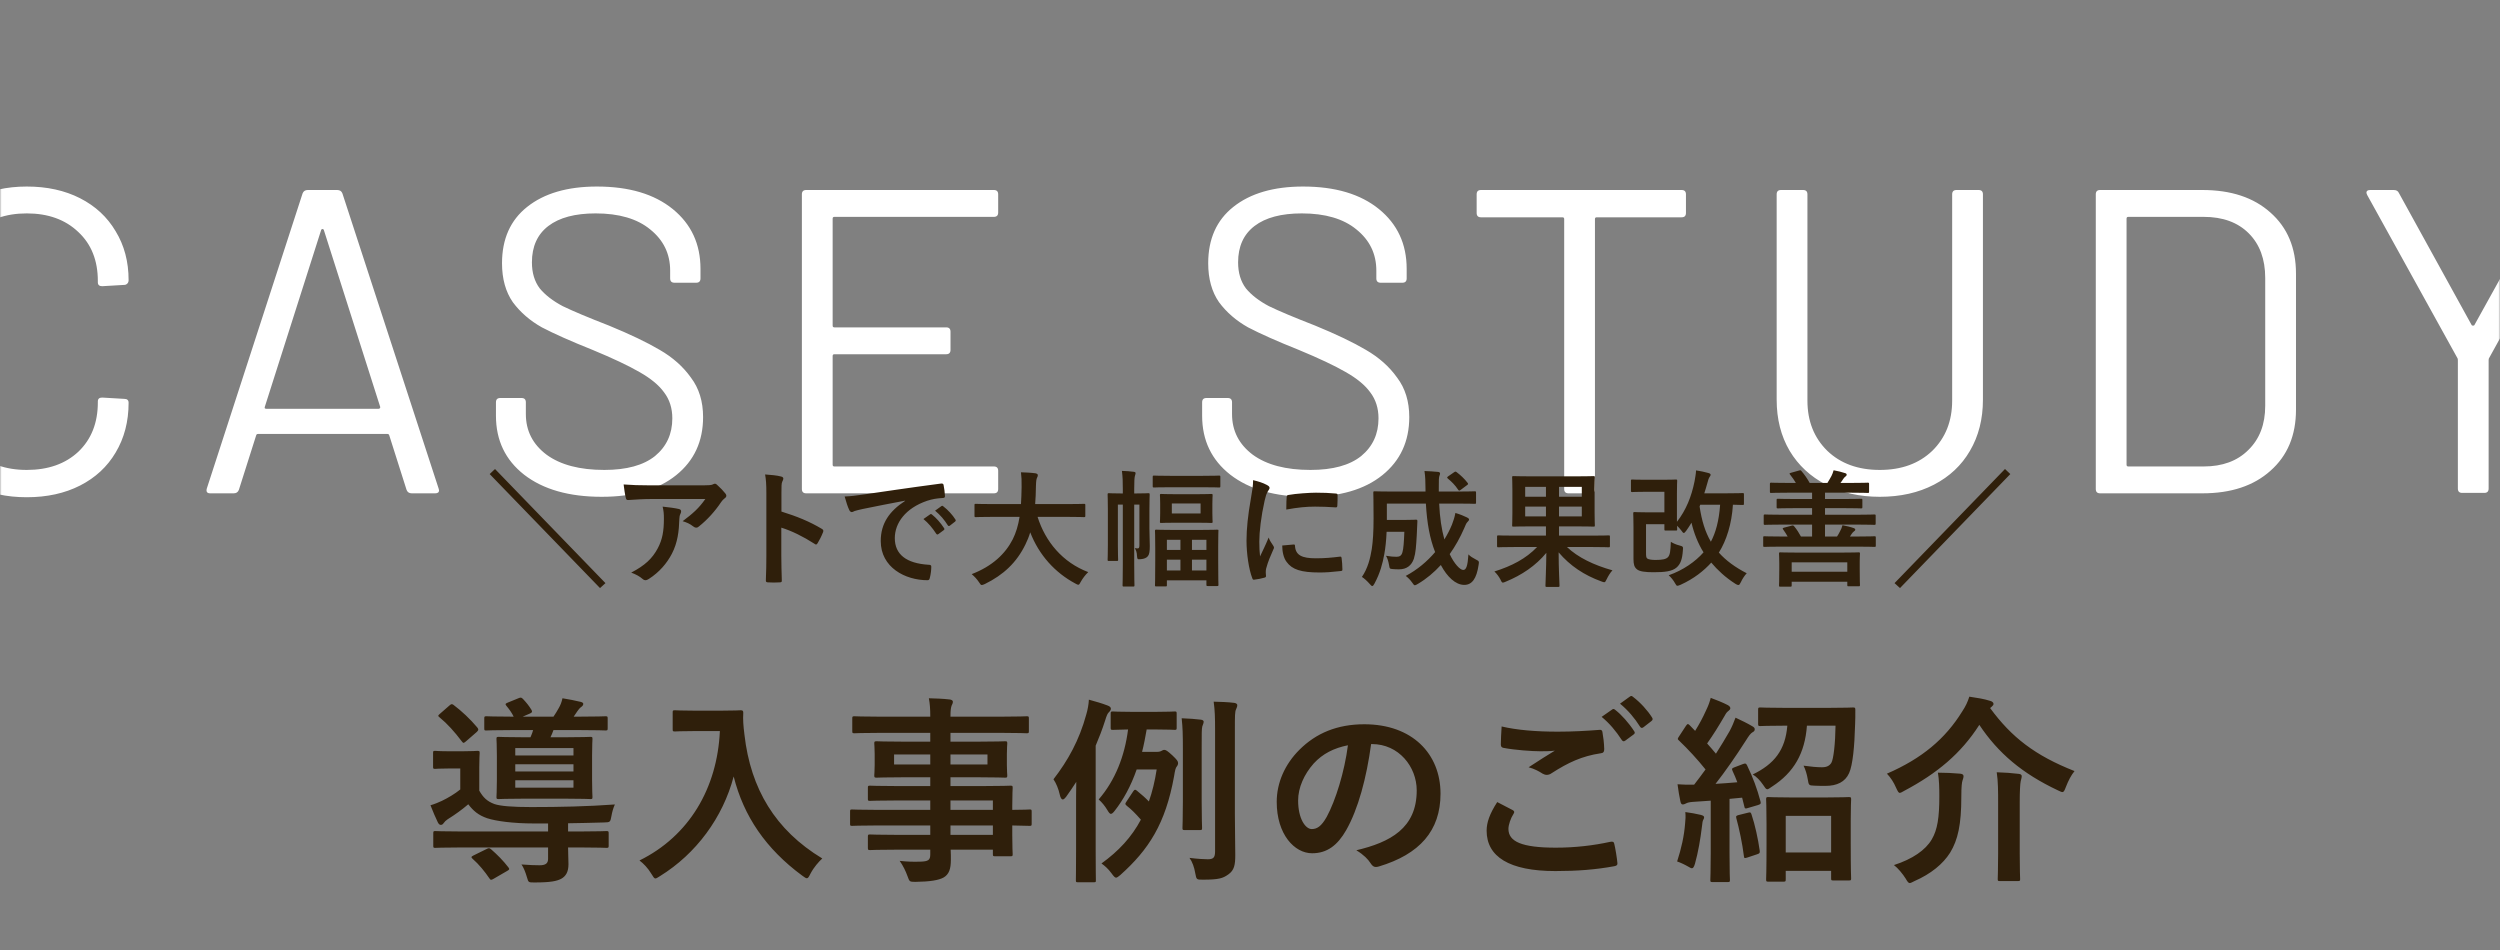
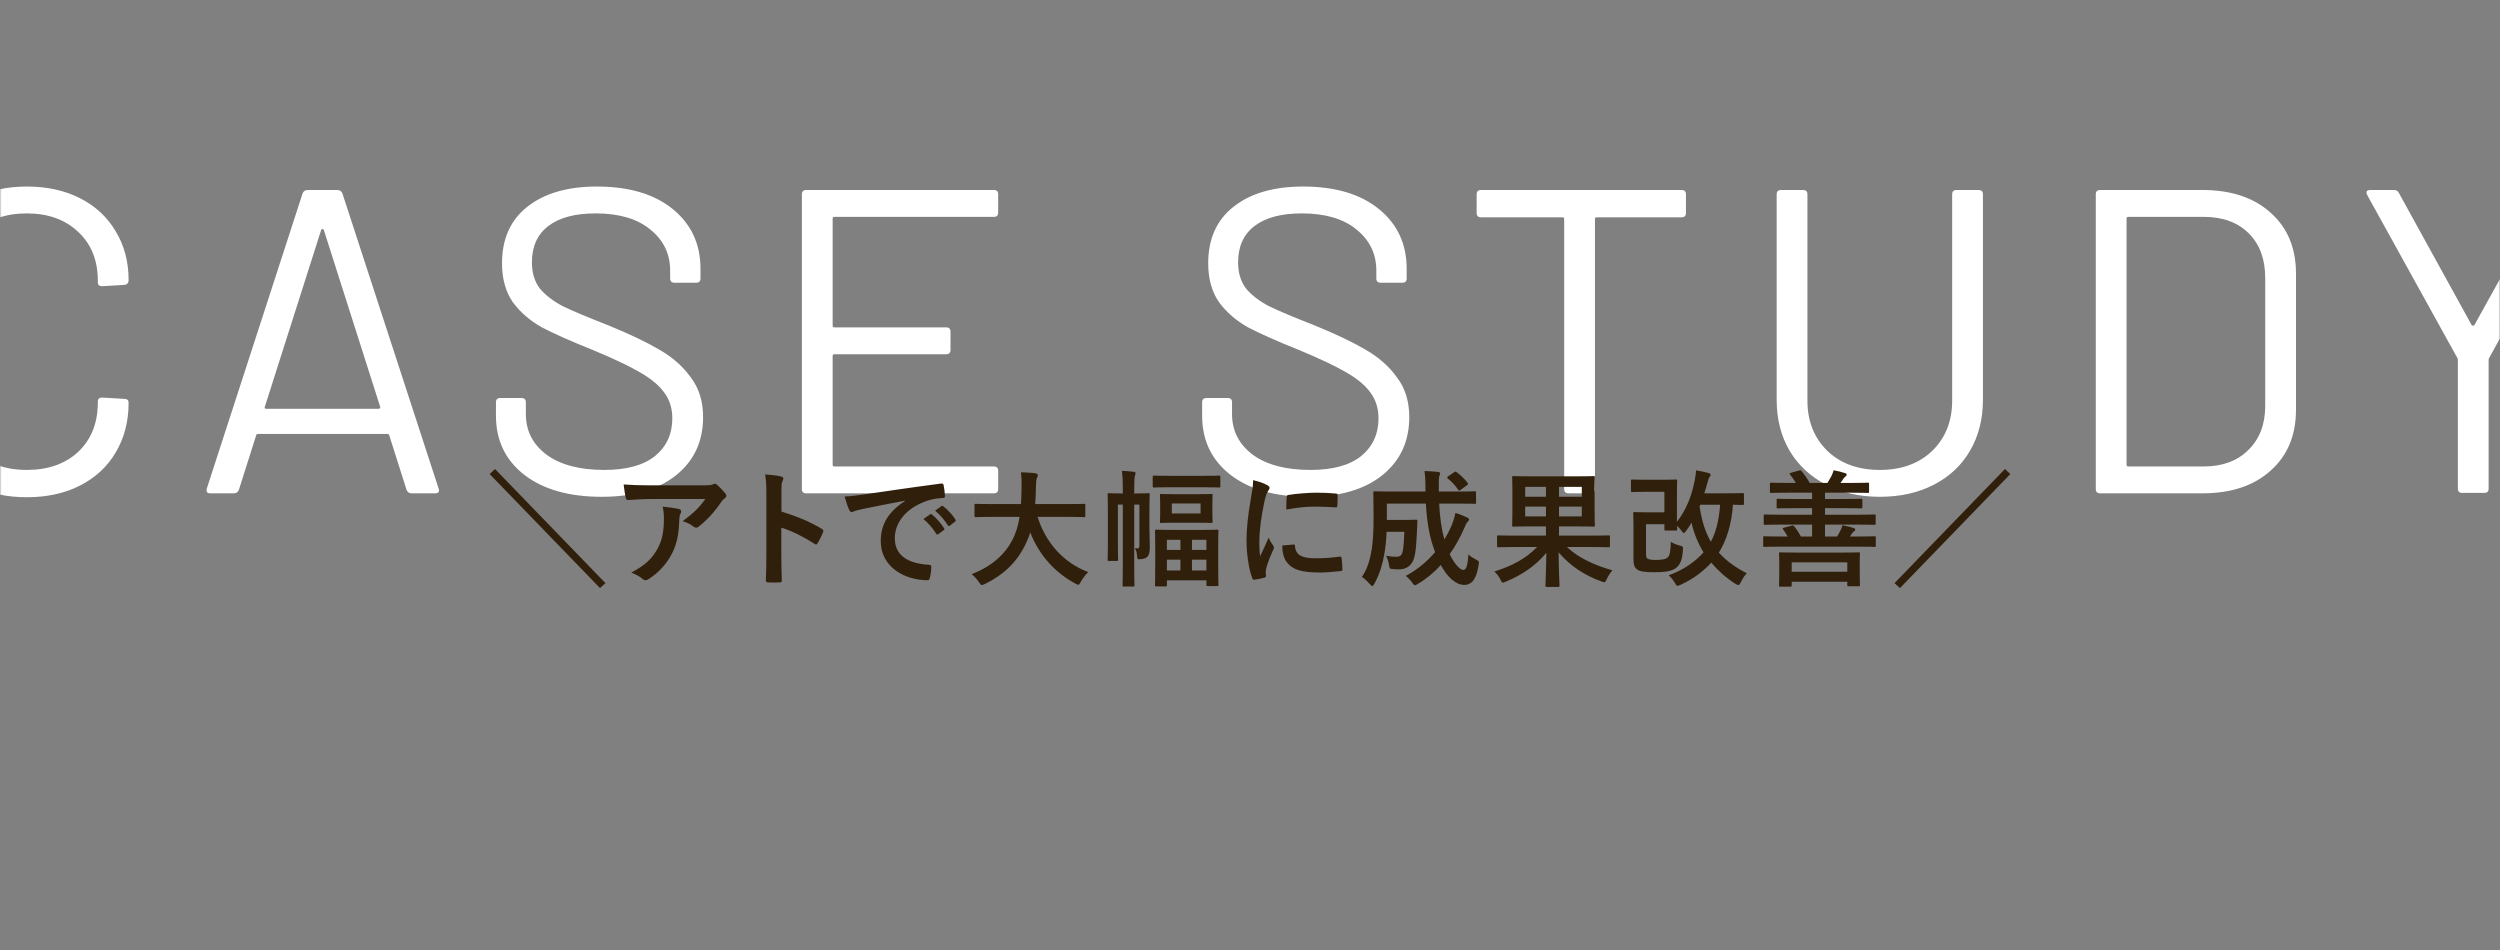
<svg xmlns="http://www.w3.org/2000/svg" width="750" height="285" viewBox="0 0 750 285" fill="none">
  <rect x="0" y="0" width="750" height="285" fill="#808080" stroke="none" />
  <mask id="mask0_4068_1426" style="mask-type:alpha" maskUnits="userSpaceOnUse" x="0" y="0" width="750" height="285">
    <path d="M0 0H750V285H0V0Z" fill="white" />
  </mask>
  <g mask="url(#mask0_4068_1426)">
    <path d="M8.031 149.17C1.964 149.17 -3.366 148 -7.959 145.66C-12.552 143.233 -16.149 139.853 -18.749 135.52C-21.262 131.1 -22.519 126.03 -22.519 120.31V84.56C-22.519 78.927 -21.262 73.943 -18.749 69.61C-16.149 65.277 -12.552 61.94 -7.959 59.6C-3.366 57.173 1.964 55.96 8.031 55.96C14.098 55.96 19.428 57.13 24.021 59.47C28.614 61.81 32.168 65.103 34.681 69.35C37.281 73.597 38.581 78.493 38.581 84.04C38.581 84.473 38.451 84.82 38.191 85.08C37.931 85.34 37.628 85.47 37.281 85.47L30.651 85.86C29.784 85.86 29.351 85.47 29.351 84.69V84.3C29.351 78.147 27.401 73.25 23.501 69.61C19.601 65.883 14.444 64.02 8.031 64.02C1.618 64.02 -3.539 65.883 -7.439 69.61C-11.339 73.337 -13.289 78.233 -13.289 84.3V120.7C-13.289 126.767 -11.339 131.663 -7.439 135.39C-3.539 139.117 1.618 140.98 8.031 140.98C14.444 140.98 19.601 139.16 23.501 135.52C27.401 131.793 29.351 126.853 29.351 120.7V120.44C29.351 119.66 29.784 119.27 30.651 119.27L37.281 119.66C38.148 119.66 38.581 120.05 38.581 120.83C38.581 126.463 37.281 131.447 34.681 135.78C32.168 140.027 28.614 143.32 24.021 145.66C19.428 148 14.098 149.17 8.031 149.17ZM123.529 148C122.749 148 122.229 147.653 121.969 146.96L116.769 130.58C116.682 130.32 116.509 130.19 116.249 130.19H77.379C77.119 130.19 76.945 130.32 76.859 130.58L71.659 146.96C71.399 147.653 70.879 148 70.099 148H63.079C62.126 148 61.779 147.523 62.039 146.57L90.769 58.04C91.029 57.347 91.549 57 92.329 57H101.169C101.949 57 102.469 57.347 102.729 58.04L131.589 146.57L131.719 147.09C131.719 147.697 131.329 148 130.549 148H123.529ZM79.459 122C79.372 122.173 79.372 122.347 79.459 122.52C79.632 122.607 79.805 122.65 79.979 122.65H113.519C113.692 122.65 113.822 122.607 113.909 122.52C114.082 122.347 114.125 122.173 114.039 122L97.139 68.96C97.052 68.787 96.922 68.7 96.749 68.7C96.576 68.7 96.445 68.787 96.359 68.96L79.459 122ZM180.506 149.04C170.713 149.04 162.956 146.83 157.236 142.41C151.603 137.99 148.786 132.097 148.786 124.73V120.7C148.786 119.833 149.22 119.4 150.086 119.4H156.456C157.323 119.4 157.756 119.833 157.756 120.7V124.21C157.756 129.237 159.836 133.31 163.996 136.43C168.156 139.463 173.92 140.98 181.286 140.98C187.96 140.98 193.03 139.593 196.496 136.82C199.963 133.96 201.696 130.19 201.696 125.51C201.696 122.477 200.873 119.877 199.226 117.71C197.666 115.543 195.196 113.507 191.816 111.6C188.523 109.693 183.843 107.483 177.776 104.97C171.276 102.37 166.206 100.117 162.566 98.21C159.013 96.217 156.11 93.703 153.856 90.67C151.69 87.55 150.606 83.65 150.606 78.97C150.606 71.69 153.12 66.057 158.146 62.07C163.26 57.997 170.236 55.96 179.076 55.96C188.696 55.96 196.28 58.213 201.826 62.72C207.373 67.227 210.146 73.207 210.146 80.66V83.52C210.146 84.387 209.713 84.82 208.846 84.82H202.346C201.48 84.82 201.046 84.387 201.046 83.52V81.18C201.046 76.153 199.053 72.037 195.066 68.83C191.166 65.623 185.706 64.02 178.686 64.02C172.533 64.02 167.81 65.277 164.516 67.79C161.223 70.303 159.576 73.943 159.576 78.71C159.576 81.83 160.356 84.43 161.916 86.51C163.563 88.503 165.86 90.28 168.806 91.84C171.84 93.313 176.476 95.263 182.716 97.69C189.043 100.29 194.113 102.717 197.926 104.97C201.826 107.223 204.946 109.997 207.286 113.29C209.713 116.497 210.926 120.44 210.926 125.12C210.926 132.4 208.24 138.207 202.866 142.54C197.493 146.873 190.04 149.04 180.506 149.04ZM299.454 63.76C299.454 64.627 299.021 65.06 298.154 65.06H250.314C249.968 65.06 249.794 65.233 249.794 65.58V97.69C249.794 98.037 249.968 98.21 250.314 98.21H283.854C284.721 98.21 285.154 98.643 285.154 99.51V104.97C285.154 105.837 284.721 106.27 283.854 106.27H250.314C249.968 106.27 249.794 106.443 249.794 106.79V139.42C249.794 139.767 249.968 139.94 250.314 139.94H298.154C299.021 139.94 299.454 140.373 299.454 141.24V146.7C299.454 147.567 299.021 148 298.154 148H241.864C240.998 148 240.564 147.567 240.564 146.7V58.3C240.564 57.433 240.998 57 241.864 57H298.154C299.021 57 299.454 57.433 299.454 58.3V63.76ZM392.361 149.04C382.567 149.04 374.811 146.83 369.091 142.41C363.457 137.99 360.641 132.097 360.641 124.73V120.7C360.641 119.833 361.074 119.4 361.941 119.4H368.311C369.177 119.4 369.611 119.833 369.611 120.7V124.21C369.611 129.237 371.691 133.31 375.851 136.43C380.011 139.463 385.774 140.98 393.141 140.98C399.814 140.98 404.884 139.593 408.351 136.82C411.817 133.96 413.551 130.19 413.551 125.51C413.551 122.477 412.727 119.877 411.081 117.71C409.521 115.543 407.051 113.507 403.671 111.6C400.377 109.693 395.697 107.483 389.631 104.97C383.131 102.37 378.061 100.117 374.421 98.21C370.867 96.217 367.964 93.703 365.711 90.67C363.544 87.55 362.461 83.65 362.461 78.97C362.461 71.69 364.974 66.057 370.001 62.07C375.114 57.997 382.091 55.96 390.931 55.96C400.551 55.96 408.134 58.213 413.681 62.72C419.227 67.227 422.001 73.207 422.001 80.66V83.52C422.001 84.387 421.567 84.82 420.701 84.82H414.201C413.334 84.82 412.901 84.387 412.901 83.52V81.18C412.901 76.153 410.907 72.037 406.921 68.83C403.021 65.623 397.561 64.02 390.541 64.02C384.387 64.02 379.664 65.277 376.371 67.79C373.077 70.303 371.431 73.943 371.431 78.71C371.431 81.83 372.211 84.43 373.771 86.51C375.417 88.503 377.714 90.28 380.661 91.84C383.694 93.313 388.331 95.263 394.571 97.69C400.897 100.29 405.967 102.717 409.781 104.97C413.681 107.223 416.801 109.997 419.141 113.29C421.567 116.497 422.781 120.44 422.781 125.12C422.781 132.4 420.094 138.207 414.721 142.54C409.347 146.873 401.894 149.04 392.361 149.04ZM504.486 57C505.352 57 505.786 57.433 505.786 58.3V63.89C505.786 64.757 505.352 65.19 504.486 65.19H479.006C478.659 65.19 478.486 65.363 478.486 65.71V146.7C478.486 147.567 478.052 148 477.186 148H470.556C469.689 148 469.256 147.567 469.256 146.7V65.71C469.256 65.363 469.082 65.19 468.736 65.19H444.296C443.429 65.19 442.996 64.757 442.996 63.89V58.3C442.996 57.433 443.429 57 444.296 57H504.486ZM563.939 149.04C557.873 149.04 552.499 147.827 547.819 145.4C543.139 142.973 539.499 139.593 536.899 135.26C534.299 130.84 532.999 125.727 532.999 119.92V58.3C532.999 57.433 533.433 57 534.299 57H540.929C541.796 57 542.229 57.433 542.229 58.3V120.18C542.229 126.333 544.223 131.36 548.209 135.26C552.196 139.073 557.439 140.98 563.939 140.98C570.439 140.98 575.683 139.073 579.669 135.26C583.656 131.36 585.649 126.333 585.649 120.18V58.3C585.649 57.433 586.083 57 586.949 57H593.579C594.446 57 594.879 57.433 594.879 58.3V119.92C594.879 125.727 593.579 130.84 590.979 135.26C588.466 139.593 584.869 142.973 580.189 145.4C575.509 147.827 570.093 149.04 563.939 149.04ZM630.036 148C629.17 148 628.736 147.567 628.736 146.7V58.3C628.736 57.433 629.17 57 630.036 57H660.716C669.296 57 676.1 59.253 681.126 63.76C686.24 68.267 688.796 74.377 688.796 82.09V122.91C688.796 130.623 686.24 136.733 681.126 141.24C676.1 145.747 669.296 148 660.716 148H630.036ZM637.966 139.42C637.966 139.767 638.14 139.94 638.486 139.94H661.106C666.74 139.94 671.203 138.293 674.496 135C677.876 131.707 679.566 127.287 679.566 121.74V83.39C679.566 77.757 677.92 73.293 674.626 70C671.333 66.707 666.826 65.06 661.106 65.06H638.486C638.14 65.06 637.966 65.233 637.966 65.58V139.42ZM738.659 147.87C737.793 147.87 737.359 147.437 737.359 146.57V108.09C737.359 107.743 737.316 107.527 737.229 107.44L710.189 58.56C710.016 58.213 709.929 57.953 709.929 57.78C709.929 57.26 710.319 57 711.099 57H718.119C718.899 57 719.419 57.303 719.679 57.91L741.519 97.56C741.606 97.647 741.736 97.69 741.909 97.69C742.083 97.69 742.213 97.647 742.299 97.56L764.269 57.91C764.616 57.303 765.136 57 765.829 57H772.849C773.369 57 773.716 57.173 773.889 57.52C774.063 57.78 774.019 58.127 773.759 58.56L746.719 107.44C746.633 107.527 746.589 107.743 746.589 108.09V146.57C746.589 147.437 746.156 147.87 745.289 147.87H738.659Z" fill="white" />
  </g>
  <path d="M180.003 176.42L181.637 174.938L148.501 140.7L146.905 142.22L180.003 176.42ZM211.596 149.706C209.696 152.442 207.834 154.076 204.794 156.356C206.048 156.736 206.998 157.154 207.948 157.914C208.214 158.142 208.556 158.294 208.86 158.294C209.164 158.294 209.43 158.18 209.658 157.952C212.204 155.938 214.56 153.316 216.346 150.618C216.65 150.2 216.954 149.82 217.372 149.516C217.714 149.288 217.904 149.022 217.904 148.718C217.904 148.49 217.79 148.262 217.6 148.034C216.878 147.16 216.156 146.362 215.32 145.64C215.054 145.336 214.75 145.108 214.446 145.108C214.256 145.108 213.914 145.298 213.724 145.374C213.344 145.526 212.698 145.602 211.102 145.602H194.8C191.76 145.602 189.67 145.526 187.086 145.336C187.238 146.476 187.466 148.376 187.77 149.44C187.846 149.782 187.998 150.048 188.454 150.01C190.696 149.858 193.014 149.706 195.18 149.706H211.596ZM189.366 171.784C190.81 172.316 191.912 172.924 192.824 173.722C193.052 173.95 193.318 174.064 193.584 174.064C193.964 174.064 194.306 173.912 194.648 173.684C197.802 171.67 200.082 168.972 201.564 166.122C203.312 162.74 203.692 159.358 203.806 155.672C203.844 155.026 203.882 154.646 204.148 154.114C204.262 153.886 204.338 153.658 204.338 153.43C204.338 153.088 204.186 152.822 203.692 152.708C202.628 152.442 200.652 152.176 198.79 151.986C199.094 153.278 199.17 154.152 199.17 155.558C199.17 159.244 198.752 161.828 197.308 164.526C195.674 167.566 193.508 169.618 189.366 171.784ZM234.43 148.034C234.43 145.906 234.43 144.956 234.696 144.462C234.886 144.12 235 143.816 235 143.588C235 143.284 234.81 143.056 234.278 142.942C233.176 142.638 231.276 142.448 229.528 142.334C229.794 143.854 229.908 145.108 229.908 147.958V166.654C229.908 169.086 229.87 171.328 229.756 174.14C229.756 174.596 229.946 174.71 230.478 174.71C231.58 174.786 232.758 174.786 233.86 174.71C234.392 174.71 234.582 174.596 234.544 174.14C234.468 171.404 234.392 169.162 234.392 166.692V158.294C237.47 159.244 240.89 160.916 244.386 163.158C244.538 163.31 244.69 163.348 244.804 163.348C244.994 163.348 245.146 163.196 245.298 162.93C245.83 162.056 246.438 160.878 246.932 159.624C247.122 159.13 246.932 158.864 246.514 158.636C242.752 156.394 239.066 154.912 234.43 153.468V148.034ZM271.519 150.276C266.921 153.278 264.223 156.926 264.223 162.322C264.223 170.226 271.557 174.064 278.245 174.064C278.701 174.064 278.853 173.836 278.967 173.266C279.233 172.316 279.385 170.986 279.385 169.998C279.385 169.58 279.157 169.428 278.549 169.428C271.937 169.01 268.441 166.35 268.441 161.448C268.441 156.888 271.671 152.442 278.131 150.238C279.765 149.706 280.981 149.516 282.767 149.402C283.261 149.402 283.489 149.288 283.489 148.832C283.451 147.768 283.261 146.362 283.071 145.488C283.033 145.222 282.843 144.994 282.273 145.07C272.469 146.362 264.109 147.616 259.435 148.3C256.471 148.718 255.331 148.87 253.393 148.946C253.887 150.694 254.305 152.024 254.799 153.05C254.951 153.392 255.255 153.62 255.521 153.62C255.825 153.62 256.091 153.43 256.357 153.316C256.927 153.126 257.307 153.05 258.751 152.708C262.817 151.872 266.883 151.074 271.519 150.2V150.276ZM277.029 155.71C278.511 156.926 279.727 158.37 280.867 160.118C281.057 160.384 281.247 160.422 281.513 160.232L283.109 159.054C283.375 158.864 283.375 158.674 283.223 158.446C282.159 156.812 280.791 155.292 279.613 154.38C279.385 154.19 279.233 154.152 279.043 154.304L277.029 155.71ZM280.525 153.202C282.083 154.494 283.299 155.938 284.325 157.572C284.477 157.8 284.667 157.914 284.971 157.686L286.491 156.508C286.795 156.28 286.757 156.052 286.605 155.824C285.769 154.494 284.401 152.974 282.995 151.91C282.767 151.72 282.653 151.682 282.425 151.834L280.525 153.202ZM305.874 155.064C305.456 157.686 304.772 159.89 303.822 161.79C301.58 166.198 297.628 169.884 291.51 172.24C292.346 172.962 293.068 173.722 293.676 174.634C294.094 175.28 294.246 175.508 294.55 175.508C294.74 175.508 295.006 175.394 295.462 175.204C301.048 172.468 305 168.744 307.622 163.348C308.192 162.208 308.686 160.992 309.066 159.7C311.726 166.578 316.552 171.822 322.594 175.052C323.012 175.28 323.278 175.432 323.468 175.432C323.772 175.432 323.924 175.128 324.266 174.482C324.836 173.456 325.672 172.392 326.47 171.632C318.756 168.706 313.626 162.512 311.27 155.064H320.352C323.772 155.064 324.95 155.14 325.178 155.14C325.558 155.14 325.596 155.102 325.596 154.684V151.568C325.596 151.188 325.558 151.15 325.178 151.15C324.95 151.15 323.772 151.226 320.352 151.226H310.548C310.7 149.592 310.738 147.844 310.776 145.982C310.814 144.31 310.928 143.664 311.118 143.322C311.27 143.018 311.346 142.828 311.346 142.524C311.346 142.258 311.042 142.068 310.662 141.992C309.408 141.802 307.47 141.726 306.292 141.688C306.444 142.904 306.52 144.272 306.482 146.096C306.444 147.958 306.406 149.668 306.292 151.226H297.59C294.17 151.226 292.992 151.15 292.764 151.15C292.384 151.15 292.346 151.188 292.346 151.568V154.684C292.346 155.102 292.384 155.14 292.764 155.14C292.992 155.14 294.17 155.064 297.59 155.064H305.874ZM350.068 174.102H361.924V175.394C361.924 175.774 361.962 175.812 362.342 175.812H365.116C365.496 175.812 365.534 175.774 365.534 175.394C365.534 175.166 365.458 174.102 365.458 168.136V163.918C365.458 160.498 365.534 159.32 365.534 159.092C365.534 158.94 365.496 158.902 365.116 158.902C364.888 158.902 363.672 158.978 360.214 158.978H351.778C348.358 158.978 347.18 158.902 346.914 158.902C346.534 158.902 346.496 158.94 346.496 159.32C346.496 159.586 346.572 160.688 346.572 164.45V168.212C346.572 174.216 346.496 175.28 346.496 175.546C346.496 175.888 346.534 175.926 346.914 175.926H349.612C350.03 175.926 350.068 175.888 350.068 175.546V174.102ZM357.592 171.138V167.908H361.924V171.138H357.592ZM361.924 161.942V164.982H357.592V161.942H361.924ZM350.068 171.138V167.908H354.134V171.138H350.068ZM350.068 164.982V161.942H354.134V164.982H350.068ZM344.824 153.202C344.824 150.124 344.9 148.642 344.9 148.414C344.9 147.996 344.862 147.958 344.482 147.958C344.254 147.958 343.418 148.034 340.872 148.034H340.264V146.666C340.264 144.272 340.34 143.398 340.454 142.866C340.53 142.524 340.682 142.22 340.682 141.916C340.682 141.726 340.492 141.574 340.112 141.536C338.82 141.384 338.022 141.308 336.578 141.27C336.806 143.132 336.844 144.424 336.844 146.704V148.034H336.35C333.804 148.034 332.968 147.958 332.702 147.958C332.322 147.958 332.284 147.996 332.284 148.414C332.284 148.642 332.36 149.934 332.36 152.936V163.424C332.36 166.388 332.284 167.642 332.284 167.908C332.284 168.25 332.322 168.288 332.702 168.288H334.982C335.4 168.288 335.438 168.25 335.438 167.908C335.438 167.68 335.362 166.312 335.362 163.5V151.378H336.844V169.428C336.844 173.418 336.768 175.318 336.768 175.546C336.768 175.926 336.806 175.964 337.224 175.964H339.922C340.302 175.964 340.34 175.926 340.34 175.546C340.34 175.356 340.264 173.418 340.264 169.428V151.378H341.822V163.538C341.822 164.336 341.67 164.526 341.252 164.526C340.986 164.526 340.72 164.488 340.416 164.45C340.834 165.096 341.062 165.704 341.1 166.806C341.214 167.794 341.214 167.832 342.202 167.756C343.228 167.68 343.95 167.376 344.368 166.844C344.786 166.35 344.938 165.438 344.938 163.842C344.938 162.284 344.824 160.27 344.824 158.598V153.202ZM352.842 148.262C349.726 148.262 348.662 148.186 348.396 148.186C348.016 148.186 347.978 148.224 347.978 148.604C347.978 148.87 348.054 149.44 348.054 151.15V153.924C348.054 155.634 347.978 156.242 347.978 156.508C347.978 156.85 348.016 156.888 348.396 156.888C348.662 156.888 349.726 156.812 352.842 156.812H358.922C362.076 156.812 363.102 156.888 363.33 156.888C363.748 156.888 363.786 156.85 363.786 156.508C363.786 156.28 363.71 155.634 363.71 153.924V151.15C363.71 149.44 363.786 148.832 363.786 148.604C363.786 148.224 363.748 148.186 363.33 148.186C363.102 148.186 362.076 148.262 358.922 148.262H352.842ZM360.176 154.038H351.55V151.036H360.176V154.038ZM360.708 146.172C364.242 146.172 365.458 146.248 365.686 146.248C366.066 146.248 366.104 146.21 366.104 145.83V143.132C366.104 142.714 366.066 142.676 365.686 142.676C365.458 142.676 364.242 142.752 360.708 142.752H351.17C347.674 142.752 346.496 142.676 346.268 142.676C345.85 142.676 345.812 142.714 345.812 143.132V145.83C345.812 146.21 345.85 146.248 346.268 146.248C346.496 146.248 347.674 146.172 351.17 146.172H360.708ZM375.928 144.044C375.928 145.64 375.738 146.894 375.244 149.706C374.37 154.608 373.952 158.75 373.952 162.17C373.952 166.008 374.636 170.834 375.7 173.494C375.776 173.76 375.928 173.95 376.194 173.912C377.296 173.798 378.36 173.57 379.31 173.304C379.652 173.228 379.804 173.076 379.804 172.81C379.804 172.506 379.728 172.202 379.728 171.746C379.728 171.214 379.766 170.796 379.842 170.568C380.412 168.44 381.134 166.806 382.008 164.83C382.122 164.64 382.198 164.488 382.198 164.222C382.198 164.07 382.046 163.842 381.932 163.652C381.4 162.816 380.906 162.208 380.602 161.258C379.5 163.918 378.816 165.172 378.018 166.92C377.866 165.59 377.79 164.336 377.79 162.474C377.79 159.586 378.322 154.912 379.386 150.2C379.728 148.718 379.918 148.186 380.298 147.502C380.792 146.742 380.868 146.628 380.868 146.362C380.868 146.02 380.64 145.792 379.994 145.45C378.854 144.842 377.638 144.462 375.928 144.044ZM384.668 163.652C384.668 165.438 385.048 167.376 385.998 168.592C387.632 170.834 390.254 171.746 395.878 171.746C397.664 171.746 399.488 171.632 402.072 171.328C402.718 171.252 402.718 171.214 402.718 170.758C402.718 169.77 402.604 168.288 402.49 167.49C402.414 166.996 402.338 166.958 401.958 166.996C399.412 167.3 397.55 167.49 394.7 167.49C390.558 167.49 388.734 166.54 388.506 163.918C388.506 163.5 388.43 163.31 388.126 163.348L384.668 163.652ZM385.884 152.86C389.494 152.214 391.964 151.986 394.51 151.986C396.448 151.986 398.424 152.062 400.704 152.214C401.046 152.252 401.16 152.1 401.198 151.758C401.274 150.694 401.274 149.668 401.274 148.528C401.274 148.148 401.198 148.072 400.4 148.034C398.804 147.882 397.056 147.806 394.776 147.806C393.028 147.806 388.772 148.072 386.53 148.49C386.15 148.566 386.036 148.68 385.998 149.136C385.922 149.782 385.922 150.732 385.884 152.86ZM437.339 151.074C440.911 151.074 442.165 151.15 442.393 151.15C442.773 151.15 442.811 151.112 442.811 150.732V147.844C442.811 147.426 442.773 147.388 442.393 147.388C442.165 147.388 440.911 147.464 437.339 147.464H431.639V146.552C431.601 144.006 431.677 143.208 431.829 142.752C431.905 142.562 432.019 142.334 432.019 142.03C432.019 141.802 431.829 141.612 431.449 141.574C430.081 141.422 428.789 141.384 427.345 141.308C427.611 143.208 427.611 144.12 427.649 146.666V147.464H417.541C413.931 147.464 412.677 147.388 412.449 147.388C412.031 147.388 411.993 147.426 411.993 147.844C411.993 148.072 412.069 150.314 412.069 155.482C412.069 159.662 411.879 162.322 411.537 164.678C411.081 167.528 410.321 170.53 408.573 173.076C409.295 173.532 410.207 174.368 410.929 175.204C411.271 175.622 411.499 175.812 411.689 175.812C411.879 175.812 412.069 175.584 412.335 175.09C414.007 172.012 414.805 169.01 415.299 166.198C415.641 164.298 415.869 162.17 415.983 159.548H421.303C421.189 162.588 421.037 164.678 420.733 165.666C420.429 166.806 419.783 167.034 418.909 167.034C417.959 167.034 417.161 166.958 415.793 166.73C416.211 167.414 416.515 168.364 416.705 169.466C416.895 170.644 416.933 170.644 417.807 170.72C418.491 170.796 419.061 170.796 419.745 170.796C422.025 170.796 423.469 169.618 424.153 167.642C424.723 165.856 424.837 163.804 425.027 160.574C425.103 159.434 425.141 157.838 425.217 156.394C425.217 155.976 425.141 155.9 424.761 155.9C424.533 155.9 423.849 155.976 421.531 155.976H416.059V151.074H427.763C428.105 157.04 428.941 161.562 430.537 165.628C428.143 168.44 425.179 170.948 421.721 172.772C422.367 173.266 423.051 173.912 423.659 174.786C424.039 175.356 424.229 175.584 424.457 175.584C424.647 175.584 424.913 175.432 425.369 175.166C427.953 173.646 430.233 171.708 432.247 169.504C434.147 173.038 436.655 175.47 439.277 175.47C441.595 175.47 442.963 173.608 443.571 169.542C443.761 168.364 443.761 168.364 442.659 167.794C441.861 167.376 441.025 166.882 440.531 166.312C440.303 169.846 439.847 170.986 438.973 170.986C438.023 170.986 436.275 169.162 434.907 166.236C436.617 163.842 438.061 161.22 439.239 158.522C439.695 157.382 439.923 156.926 440.189 156.66C440.455 156.356 440.721 156.128 440.721 155.862C440.721 155.634 440.531 155.444 440.151 155.254C439.315 154.836 437.947 154.266 436.617 153.886C436.389 155.178 436.009 156.28 435.591 157.382C434.983 158.864 434.223 160.346 433.311 161.828C432.475 158.788 431.943 155.33 431.753 151.074H437.339ZM434.451 142.904C434.261 143.056 434.147 143.132 434.147 143.246C434.147 143.36 434.223 143.436 434.375 143.588C435.439 144.462 436.541 145.526 437.453 146.932C437.567 147.084 437.643 147.198 437.757 147.198C437.871 147.198 438.023 147.084 438.251 146.932L440.075 145.564C440.493 145.298 440.493 145.146 440.265 144.842C439.277 143.55 438.099 142.486 436.997 141.65C436.693 141.422 436.579 141.422 436.199 141.688L434.451 142.904ZM461.127 164.108C457.783 167.604 453.527 169.808 448.321 171.442C449.043 172.126 449.689 173 450.145 173.874C450.449 174.558 450.601 174.786 450.867 174.786C451.057 174.786 451.323 174.672 451.779 174.482C456.491 172.544 460.709 169.732 463.901 165.856C463.863 170.758 463.635 174.824 463.635 175.66C463.635 176.04 463.673 176.078 464.091 176.078H467.435C467.815 176.078 467.853 176.04 467.853 175.66C467.853 174.824 467.587 170.644 467.587 165.704C471.045 169.77 475.263 172.544 480.355 174.406C480.773 174.558 481.039 174.672 481.267 174.672C481.571 174.672 481.685 174.406 482.027 173.722C482.483 172.772 483.091 171.784 483.737 171.1C478.189 169.542 473.401 167.262 470.095 164.108H477.809C481.191 164.108 482.331 164.184 482.559 164.184C482.939 164.184 482.977 164.146 482.977 163.728V161.03C482.977 160.65 482.939 160.612 482.559 160.612C482.331 160.612 481.191 160.688 477.809 160.688H467.701V157.914H472.755C476.441 157.914 477.771 157.99 478.037 157.99C478.417 157.99 478.455 157.952 478.455 157.572C478.455 157.382 478.379 156.28 478.379 153.81V147.046C478.379 144.576 478.455 143.474 478.455 143.246C478.455 142.866 478.417 142.828 478.037 142.828C477.771 142.828 476.441 142.904 472.755 142.904H459.303C455.655 142.904 454.325 142.828 454.059 142.828C453.679 142.828 453.641 142.866 453.641 143.246C453.641 143.512 453.717 144.576 453.717 147.046V153.81C453.717 156.28 453.641 157.344 453.641 157.572C453.641 157.952 453.679 157.99 454.059 157.99C454.325 157.99 455.655 157.914 459.303 157.914H463.787V160.688H454.325C450.943 160.688 449.803 160.612 449.575 160.612C449.157 160.612 449.119 160.65 449.119 161.03V163.728C449.119 164.146 449.157 164.184 449.575 164.184C449.803 164.184 450.943 164.108 454.325 164.108H461.127ZM474.541 146.058V149.022H467.701V146.058H474.541ZM474.541 154.912H467.701V151.986H474.541V154.912ZM457.555 149.022V146.058H463.787V149.022H457.555ZM457.555 154.912V151.986H463.787V154.912H457.555ZM503.079 148.072C503.079 145.526 503.155 144.538 503.155 144.272C503.155 143.892 503.117 143.854 502.699 143.854C502.471 143.854 501.521 143.93 498.671 143.93H493.617C490.805 143.93 489.893 143.854 489.703 143.854C489.323 143.854 489.285 143.892 489.285 144.272V147.16C489.285 147.578 489.323 147.616 489.703 147.616C489.893 147.616 490.805 147.54 493.617 147.54H499.317V153.696H493.845C491.679 153.696 490.653 153.62 490.425 153.62C490.007 153.62 489.969 153.658 489.969 154.076C489.969 154.304 490.045 155.596 490.045 158.104V167.68C490.045 169.352 490.311 170.112 490.995 170.72C491.793 171.48 493.655 171.67 496.087 171.67C499.469 171.67 501.673 171.404 503.003 170.226C504.105 169.238 504.675 167.908 504.865 165.096C504.979 163.956 504.941 163.956 503.763 163.614C502.851 163.386 501.977 163.006 501.255 162.55C501.141 165.438 500.989 166.464 500.419 167.11C499.849 167.756 498.709 167.984 496.695 167.984C495.745 167.984 494.643 167.908 494.149 167.528C493.845 167.3 493.807 166.73 493.807 165.856V157.268H499.317V158.75C499.317 159.13 499.355 159.168 499.735 159.168H502.699C503.117 159.168 503.155 159.13 503.155 158.75C503.155 158.636 503.117 158.294 503.117 157.724C503.535 158.104 503.991 158.636 504.409 159.168C504.751 159.662 504.941 159.89 505.131 159.89C505.321 159.89 505.511 159.7 505.853 159.244C506.423 158.446 506.955 157.648 507.449 156.812C508.133 159.814 509.387 163.044 511.059 165.704C508.627 168.478 504.941 171.062 500.609 172.582C501.331 173.228 501.939 173.95 502.585 175.09C502.851 175.546 502.965 175.736 503.231 175.736C503.421 175.736 503.725 175.622 504.181 175.432C508.209 173.608 511.173 171.214 513.377 168.782C515.239 170.986 517.557 173.19 520.597 175.128C521.015 175.394 521.281 175.508 521.509 175.508C521.813 175.508 521.965 175.242 522.269 174.634C522.725 173.646 523.371 172.658 524.017 171.974C520.597 170.226 517.747 168.136 515.657 165.78C517.937 162.17 519.533 157.116 519.875 151.416C521.775 151.454 522.535 151.492 522.763 151.492C523.143 151.492 523.181 151.454 523.181 151.074V148.338C523.181 147.958 523.143 147.92 522.763 147.92C522.497 147.92 521.281 147.996 517.709 147.996H511.287C511.629 147.008 511.895 145.982 512.199 144.956C512.389 144.12 512.655 143.36 512.921 143.018C513.111 142.79 513.187 142.638 513.187 142.41C513.187 142.182 512.921 141.992 512.427 141.878C511.325 141.574 510.147 141.308 508.817 141.118C508.779 142.22 508.551 143.246 508.361 144.424C507.449 148.946 505.815 153.05 503.079 156.546V148.072ZM516.037 151.416C515.695 156.318 514.669 159.89 513.263 162.512C511.553 159.586 510.527 156.242 509.881 151.948C509.957 151.796 509.995 151.606 510.071 151.416H516.037ZM557.533 163.994C560.915 163.994 562.055 164.07 562.283 164.07C562.701 164.07 562.739 164.032 562.739 163.652V161.296C562.739 160.916 562.701 160.878 562.283 160.878C562.055 160.878 560.915 160.954 557.533 160.954H554.987L555.481 160.194C555.671 159.89 555.937 159.586 556.203 159.396C556.393 159.282 556.583 159.13 556.583 158.902C556.583 158.674 556.393 158.522 556.165 158.446C554.987 158.028 553.961 157.8 552.745 157.572C552.555 158.294 552.327 158.826 552.023 159.358C551.719 159.966 551.453 160.46 551.111 160.954H547.501V157.382H557.457C560.877 157.382 562.017 157.458 562.245 157.458C562.663 157.458 562.701 157.42 562.701 157.002V154.76C562.701 154.38 562.663 154.342 562.245 154.342C562.017 154.342 560.877 154.418 557.457 154.418H547.501V152.442H553.049C556.773 152.442 558.065 152.518 558.293 152.518C558.673 152.518 558.711 152.48 558.711 152.1V150.048C558.711 149.668 558.673 149.63 558.293 149.63C558.065 149.63 556.773 149.706 553.049 149.706H547.501V147.806H555.215C558.863 147.806 560.079 147.882 560.307 147.882C560.687 147.882 560.725 147.844 560.725 147.464V145.222C560.725 144.842 560.687 144.804 560.307 144.804C560.079 144.804 558.863 144.88 555.215 144.88H552.137C552.441 144.5 552.707 144.12 552.935 143.74C553.125 143.436 553.391 143.132 553.657 142.942C553.847 142.828 553.999 142.638 553.999 142.41C553.999 142.182 553.847 142.03 553.581 141.954C552.441 141.574 551.339 141.308 550.085 141.08C549.895 141.764 549.705 142.258 549.439 142.79C549.021 143.55 548.641 144.234 548.223 144.88H542.903C542.219 143.626 541.345 142.372 540.433 141.308C540.205 141.042 540.129 141.042 539.711 141.156L537.279 141.84C536.747 141.992 536.785 142.068 537.051 142.41C537.735 143.246 538.305 144.12 538.761 144.88H536.481C532.833 144.88 531.617 144.804 531.389 144.804C531.009 144.804 530.971 144.842 530.971 145.222V147.464C530.971 147.844 531.009 147.882 531.389 147.882C531.617 147.882 532.833 147.806 536.481 147.806H543.625V149.706H538.647C534.923 149.706 533.631 149.63 533.403 149.63C533.023 149.63 532.985 149.668 532.985 150.048V152.1C532.985 152.48 533.023 152.518 533.403 152.518C533.631 152.518 534.923 152.442 538.647 152.442H543.625V154.418H534.315C530.933 154.418 529.755 154.342 529.527 154.342C529.147 154.342 529.109 154.38 529.109 154.76V157.002C529.109 157.42 529.147 157.458 529.527 157.458C529.755 157.458 530.933 157.382 534.315 157.382H543.625V160.954H540.281C539.711 159.89 539.027 158.826 538.267 157.914C538.001 157.61 537.925 157.572 537.393 157.724L535.227 158.294C534.771 158.408 534.695 158.56 534.961 158.864C535.455 159.548 535.911 160.27 536.291 160.954H534.163C530.781 160.954 529.603 160.878 529.375 160.878C528.995 160.878 528.957 160.916 528.957 161.296V163.652C528.957 164.032 528.995 164.07 529.375 164.07C529.603 164.07 530.781 163.994 534.163 163.994H557.533ZM537.051 176.002C537.469 176.002 537.507 175.964 537.507 175.584V174.52H554.189V175.47C554.189 175.85 554.227 175.888 554.607 175.888H557.533C557.951 175.888 557.989 175.85 557.989 175.47C557.989 175.28 557.913 174.52 557.913 170.682V168.516C557.913 167.186 557.989 166.35 557.989 166.122C557.989 165.742 557.951 165.704 557.533 165.704C557.305 165.704 555.975 165.78 552.289 165.78H539.407C535.683 165.78 534.391 165.704 534.125 165.704C533.745 165.704 533.707 165.742 533.707 166.122C533.707 166.388 533.783 167.186 533.783 168.934V170.72C533.783 174.672 533.707 175.356 533.707 175.584C533.707 175.964 533.745 176.002 534.125 176.002H537.051ZM537.507 168.706H554.189V171.518H537.507V168.706ZM569.997 176.42L603.095 142.22L601.499 140.7L568.363 174.938L569.997 176.42Z" fill="#2F1F0B" />
-   <path d="M174.322 254.24C179.722 254.24 181.582 254.36 181.942 254.36C182.542 254.36 182.602 254.3 182.602 253.7V250.04C182.602 249.38 182.542 249.32 181.942 249.32C181.582 249.32 179.722 249.44 174.322 249.44H170.422V246.98C173.842 246.92 177.442 246.86 181.162 246.74C183.082 246.68 183.082 246.68 183.442 244.76C183.622 243.68 183.982 242.36 184.462 241.34C176.242 241.94 167.842 242.12 159.382 242.12C153.682 242.12 150.142 241.82 148.342 241.22C146.062 240.38 144.922 239.18 143.782 237.2V230.06C143.782 227.42 143.902 226.28 143.902 225.92C143.902 225.32 143.842 225.26 143.182 225.26C142.822 225.26 141.982 225.38 138.802 225.38H134.902C131.722 225.38 130.942 225.26 130.522 225.26C129.982 225.26 129.922 225.32 129.922 225.92V230C129.922 230.6 129.982 230.66 130.522 230.66C130.942 230.66 131.722 230.54 134.902 230.54H138.082V236.84C136.462 238.16 134.422 239.36 132.562 240.26C131.662 240.68 130.402 241.22 129.142 241.58C129.982 243.68 130.582 245.12 131.362 246.74C131.662 247.28 131.902 247.46 132.262 247.46C132.622 247.46 132.862 247.28 133.102 246.92C133.402 246.5 133.762 246.14 134.302 245.78C136.522 244.4 138.682 242.84 140.482 241.28C141.982 243.26 143.542 244.58 146.182 245.48C148.762 246.32 153.862 247.04 160.222 247.04H164.422V249.44H138.142C132.742 249.44 130.942 249.32 130.582 249.32C130.042 249.32 129.982 249.38 129.982 250.04V253.7C129.982 254.3 130.042 254.36 130.582 254.36C130.942 254.36 132.742 254.24 138.142 254.24H164.422V257.66C164.422 259.04 163.642 259.58 161.902 259.58C160.702 259.58 158.602 259.52 156.442 259.34C157.042 260.18 157.642 261.62 158.122 263.3C158.542 264.74 158.542 264.74 160.342 264.74C165.262 264.74 167.002 264.32 168.322 263.66C169.762 262.88 170.542 261.56 170.542 259.28C170.542 257.54 170.422 256.04 170.422 254.24H174.322ZM159.922 219.02C159.742 219.8 159.442 220.46 159.142 221.18H157.162C151.882 221.18 150.022 221.06 149.602 221.06C149.002 221.06 148.942 221.12 148.942 221.72C148.942 222.08 149.062 223.4 149.062 226.7V234.02C149.062 237.32 148.942 238.64 148.942 239.06C148.942 239.66 149.002 239.72 149.602 239.72C150.022 239.72 151.882 239.6 157.162 239.6H169.582C174.862 239.6 176.722 239.72 177.142 239.72C177.682 239.72 177.742 239.66 177.742 239.06C177.742 238.7 177.622 237.32 177.622 234.02V226.7C177.622 223.4 177.742 222.08 177.742 221.72C177.742 221.12 177.682 221.06 177.142 221.06C176.722 221.06 174.862 221.18 169.582 221.18H165.142C165.442 220.58 165.742 219.86 166.042 219.02H173.362C179.242 219.02 181.282 219.14 181.642 219.14C182.242 219.14 182.302 219.08 182.302 218.48V215.54C182.302 214.94 182.242 214.88 181.642 214.88C181.282 214.88 179.242 215 173.362 215H172.102L173.242 213.32C173.542 212.9 173.902 212.42 174.322 212.12C174.682 211.88 174.982 211.58 174.982 211.16C174.982 210.86 174.682 210.68 174.202 210.56C172.642 210.2 170.722 209.78 168.742 209.48C168.502 210.62 168.142 211.52 167.662 212.36C167.182 213.26 166.642 214.1 166.042 215H156.802L159.022 214.04C159.682 213.74 159.742 213.5 159.442 212.96C158.722 211.76 157.882 210.74 156.922 209.72C156.442 209.24 156.262 209.18 155.662 209.42L152.422 210.74C151.702 211.04 151.462 211.16 151.882 211.7C152.842 212.84 153.622 213.98 154.102 215C148.282 215 146.302 214.88 145.942 214.88C145.342 214.88 145.282 214.94 145.282 215.54V218.54C145.282 219.14 145.342 219.14 145.942 219.14C146.302 219.14 148.282 219.02 154.102 219.02H159.922ZM172.042 224.42V226.64H154.582V224.42H172.042ZM172.042 236.3H154.582V234.08H172.042V236.3ZM154.582 231.44V229.28H172.042V231.44H154.582ZM132.022 214.1C131.662 214.4 131.482 214.58 131.482 214.76C131.482 214.88 131.662 215.06 131.902 215.24C134.182 217.1 136.342 219.5 138.562 222.44C138.742 222.68 138.922 222.86 139.042 222.86C139.222 222.86 139.462 222.68 139.822 222.38L143.062 219.56C143.362 219.26 143.482 219.08 143.482 218.84C143.482 218.66 143.362 218.48 143.182 218.24C141.022 215.66 138.502 213.32 136.042 211.46C135.562 211.1 135.322 211.22 134.842 211.64L132.022 214.1ZM142.042 256.64C141.622 256.82 141.442 257 141.442 257.18C141.442 257.3 141.562 257.42 141.802 257.66C143.662 259.28 145.462 261.5 146.842 263.54C147.202 264.08 147.382 264.02 148.042 263.66L152.182 261.26C152.842 260.9 152.902 260.72 152.542 260.24C150.982 258.2 149.182 256.4 147.322 254.78C146.782 254.36 146.662 254.36 145.942 254.72L142.042 256.64ZM208.522 213.2C204.202 213.2 202.882 213.08 202.522 213.08C201.862 213.08 201.802 213.14 201.802 213.74V218.78C201.802 219.38 201.862 219.44 202.522 219.44C202.882 219.44 204.202 219.32 208.522 219.32H215.962C215.182 236.48 206.722 250.82 191.842 258.14C193.042 259.04 194.422 260.48 195.382 262.1C195.982 263.06 196.222 263.54 196.642 263.54C196.942 263.54 197.302 263.24 198.022 262.82C208.882 256.1 216.862 245.24 220.102 232.94C223.102 244.88 229.762 254.66 240.682 262.7C241.342 263.18 241.762 263.48 242.062 263.48C242.422 263.48 242.662 263.06 243.142 262.1C244.222 260.06 245.602 258.56 246.682 257.54C232.582 249.02 225.202 236.66 223.342 220.46C222.982 217.58 222.862 215.96 222.982 213.8C222.982 213.2 222.742 213.08 222.202 213.08C221.842 213.08 220.522 213.2 216.202 213.2H208.522ZM279.082 247.64V250.46H269.242C263.362 250.46 261.382 250.34 261.022 250.34C260.422 250.34 260.362 250.4 260.362 251.06V254.3C260.362 254.96 260.422 255.02 261.022 255.02C261.382 255.02 263.362 254.9 269.242 254.9H279.082V256.28C279.082 258.02 278.542 258.44 275.962 258.5C273.742 258.56 272.122 258.5 269.902 258.26C270.922 259.7 271.702 261.32 272.242 262.82C272.842 264.5 272.842 264.56 274.642 264.56C278.962 264.5 281.602 264.08 283.102 263.24C284.722 262.28 285.262 260.66 285.262 257.9C285.262 257 285.262 255.98 285.202 254.9H297.862V256.22C297.862 256.82 297.922 256.88 298.522 256.88H303.142C303.742 256.88 303.802 256.82 303.802 256.22C303.802 255.86 303.682 254.3 303.682 250.7V247.64C307.222 247.7 308.602 247.76 308.902 247.76C309.442 247.76 309.502 247.7 309.502 247.1V243.5C309.502 242.9 309.442 242.84 308.902 242.84C308.602 242.84 307.222 242.96 303.682 242.96V241.58C303.682 238.16 303.802 236.72 303.802 236.36C303.802 235.76 303.742 235.7 303.142 235.7C302.842 235.7 300.742 235.82 294.862 235.82H285.142V233.18H293.122C299.002 233.18 301.102 233.3 301.522 233.3C302.122 233.3 302.182 233.24 302.182 232.58C302.182 232.22 302.062 231.44 302.062 229.46V226.22C302.062 224.24 302.182 223.46 302.182 223.1C302.182 222.44 302.122 222.38 301.522 222.38C301.102 222.38 299.002 222.5 293.122 222.5H285.142V219.86H300.382C305.782 219.86 307.642 219.98 308.002 219.98C308.602 219.98 308.662 219.92 308.662 219.32V215.54C308.662 214.94 308.602 214.88 308.002 214.88C307.642 214.88 305.782 215 300.382 215H285.142C285.142 213.02 285.262 212.3 285.502 211.64C285.682 211.28 285.862 210.98 285.862 210.5C285.862 210.14 285.442 209.9 284.902 209.84C282.802 209.6 280.882 209.54 278.662 209.48C278.962 211.16 279.082 212.6 279.082 215H263.962C258.562 215 256.702 214.88 256.342 214.88C255.742 214.88 255.682 214.94 255.682 215.54V219.32C255.682 219.92 255.742 219.98 256.342 219.98C256.702 219.98 258.562 219.86 263.962 219.86H279.082V222.5H271.342C265.462 222.5 263.362 222.38 263.002 222.38C262.342 222.38 262.282 222.44 262.282 223.1C262.282 223.46 262.402 224.24 262.402 226.22V229.46C262.402 231.44 262.282 232.22 262.282 232.58C262.282 233.24 262.342 233.3 263.002 233.3C263.362 233.3 265.462 233.18 271.342 233.18H279.082V235.82H269.182C263.362 235.82 261.382 235.7 261.022 235.7C260.422 235.7 260.362 235.76 260.362 236.36V239.66C260.362 240.2 260.422 240.26 261.022 240.26C261.382 240.26 263.362 240.14 269.182 240.14H279.082V242.96H263.002C257.782 242.96 255.982 242.84 255.622 242.84C255.082 242.84 255.022 242.9 255.022 243.5V247.1C255.022 247.7 255.082 247.76 255.622 247.76C255.982 247.76 257.782 247.64 263.002 247.64H279.082ZM297.862 240.14V242.96H285.142V240.14H297.862ZM285.142 250.46V247.64H297.862V250.46H285.142ZM296.242 229.34H285.142V226.34H296.242V229.34ZM268.222 229.34V226.34H279.082V229.34H268.222ZM342.622 225.56C343.162 223.46 343.582 221.24 344.002 218.84H346.522C350.662 218.84 351.982 218.96 352.402 218.96C352.942 218.96 353.002 218.9 353.002 218.3V214.1C353.002 213.5 352.942 213.44 352.402 213.44C351.982 213.44 350.662 213.56 346.522 213.56H339.742C335.542 213.56 334.222 213.44 333.862 213.44C333.262 213.44 333.202 213.5 333.202 214.1V218.3C333.202 218.9 333.262 218.96 333.862 218.96C334.162 218.96 335.302 218.9 338.422 218.84C337.402 226.82 334.582 234.08 329.602 239.84C330.562 240.68 331.462 241.76 332.242 243.08C332.662 243.8 332.962 244.16 333.262 244.16C333.562 244.16 333.922 243.86 334.342 243.32C337.042 239.9 339.262 235.82 341.002 230.84H347.002C346.462 234.38 345.682 237.56 344.662 240.44C343.582 239.3 342.442 238.34 341.062 237.2C340.582 236.78 340.342 236.84 339.982 237.38L337.882 240.56C337.522 241.1 337.462 241.28 338.062 241.76C339.502 242.9 340.642 244.04 342.262 245.9C339.502 251.12 335.602 255.32 330.442 259.04C331.522 259.82 332.422 260.6 333.442 261.98C334.102 262.88 334.462 263.3 334.822 263.3C335.122 263.3 335.482 263 336.082 262.52C344.602 254.9 349.642 247.16 352.222 232.88C352.522 230.96 352.702 230.36 353.002 230C353.302 229.64 353.422 229.28 353.422 228.92C353.422 228.38 353.122 227.96 351.742 226.64C350.242 225.26 349.762 224.96 349.282 224.96C348.982 224.96 348.802 225.08 348.442 225.26C348.142 225.44 347.662 225.56 347.062 225.56H342.622ZM322.822 254.84C322.822 260.78 322.762 263.66 322.762 264.02C322.762 264.62 322.822 264.68 323.362 264.68H328.102C328.762 264.68 328.762 264.62 328.762 264.02C328.762 263.72 328.702 260.78 328.702 254.84V223.7C329.722 221.3 330.682 218.84 331.522 216.2C332.002 214.64 332.242 214.1 332.602 213.74C333.022 213.32 333.262 213.02 333.262 212.6C333.262 212.18 332.902 211.88 332.242 211.64C330.382 210.92 328.762 210.5 326.662 209.9C326.602 211.28 326.302 212.96 325.882 214.34C323.782 222.08 320.362 228.2 316.042 233.78C316.882 235.04 317.542 236.66 317.902 238.28C318.142 239.36 318.442 239.84 318.862 239.84C319.102 239.84 319.462 239.54 319.822 239.06C320.902 237.56 321.922 236.06 322.882 234.56C322.822 237.26 322.822 240.02 322.822 242.12V254.84ZM370.462 218.84C370.462 214.76 370.462 213.5 370.822 212.78C371.002 212.36 371.182 212 371.182 211.52C371.182 211.22 370.822 210.92 370.282 210.86C368.362 210.62 366.322 210.56 364.102 210.5C364.462 213.2 364.522 215.12 364.522 218.96V255.44C364.522 257.36 363.922 257.78 362.302 257.78C361.222 257.78 359.182 257.66 356.842 257.36C357.682 258.5 358.282 260.18 358.582 261.98C358.942 263.9 358.942 263.9 360.862 263.9C365.722 263.9 366.862 263.48 368.482 262.34C370.282 261.08 370.582 259.46 370.582 256.52C370.582 253.52 370.462 248.36 370.462 244.16V218.84ZM354.862 240.5C354.862 245.6 354.742 247.94 354.742 248.36C354.742 248.96 354.802 249.02 355.402 249.02H359.962C360.562 249.02 360.622 248.96 360.622 248.36C360.622 248 360.502 245.6 360.502 240.5V224.36C360.502 219.92 360.502 218.78 360.682 217.94C360.802 217.46 361.102 217.04 361.102 216.5C361.102 216.26 360.862 215.96 360.262 215.9C358.882 215.72 356.482 215.54 354.502 215.48C354.802 218.24 354.862 220.46 354.862 224.42V240.5ZM411.576 223.22C419.616 223.22 425.016 230 425.016 237.14C425.016 248.48 417.036 252.68 406.896 255.08C409.176 256.46 410.436 257.84 411.096 258.86C411.876 260.06 412.416 260.3 413.676 259.94C425.856 256.28 432.156 249.26 432.156 238.1C432.156 226.16 423.696 217.28 409.296 217.28C401.196 217.28 394.836 219.92 389.796 224.96C385.476 229.28 383.016 234.8 383.016 240.56C383.016 250.34 388.356 255.98 393.636 255.98C398.136 255.98 401.256 253.58 403.836 249.08C407.436 242.78 409.956 233.42 411.336 223.22H411.576ZM404.376 223.58C403.356 231.56 400.656 240.2 398.016 245.06C396.396 247.94 395.076 248.72 393.516 248.72C391.656 248.72 389.436 245.66 389.436 240.14C389.436 236.3 391.236 232.28 394.116 229.04C396.816 226.1 400.176 224.42 404.376 223.58ZM449.169 240.62C446.889 244.16 445.989 246.74 445.989 249.2C445.989 257 452.769 261.32 466.629 261.32C473.109 261.32 478.629 260.9 484.209 259.88C484.929 259.76 485.289 259.52 485.229 258.98C485.109 257.48 484.569 254.24 484.269 253.1C484.149 252.56 483.849 252.38 483.009 252.56C478.089 253.64 472.569 254.3 466.749 254.3C456.429 254.3 452.529 252.44 452.529 248.66C452.529 247.46 453.189 245.48 454.089 244.1C454.389 243.62 454.329 243.32 453.789 243.02C452.229 242.18 450.729 241.4 449.169 240.62ZM450.489 217.94C450.369 220.1 450.249 221.84 450.249 223.28C450.249 224 450.489 224.24 451.029 224.36C454.449 225.02 459.609 225.38 462.069 225.38C463.269 225.38 465.129 225.38 466.449 225.2C464.349 226.46 461.709 228.14 458.589 230.18C460.329 230.66 461.589 231.32 462.789 232.1C463.209 232.34 463.629 232.46 464.049 232.46C464.529 232.46 465.069 232.28 465.549 231.92C470.409 228.8 474.549 226.82 480.249 225.98C480.969 225.92 481.269 225.56 481.269 224.72C481.209 222.68 480.969 221 480.729 219.62C480.669 219.14 480.429 218.9 479.829 218.96C475.989 219.26 471.729 219.5 467.349 219.5C460.809 219.5 455.049 219.02 450.489 217.94ZM480.489 215.06C482.829 216.98 484.749 219.26 486.549 222.02C486.849 222.44 487.149 222.5 487.569 222.2L490.089 220.34C490.509 220.04 490.509 219.74 490.269 219.38C488.589 216.8 486.429 214.4 484.569 212.96C484.209 212.66 483.969 212.6 483.669 212.84L480.489 215.06ZM486.009 211.1C488.469 213.14 490.389 215.42 492.009 218C492.249 218.36 492.549 218.54 493.029 218.18L495.429 216.32C495.909 215.96 495.849 215.6 495.609 215.24C494.289 213.14 492.129 210.74 489.909 209.06C489.549 208.76 489.369 208.7 489.009 208.94L486.009 211.1ZM534.998 264.5C535.658 264.5 535.718 264.44 535.718 263.78V261.26H549.338V263.54C549.338 264.08 549.398 264.14 549.998 264.14H554.618C555.278 264.14 555.338 264.08 555.338 263.54C555.338 263.18 555.218 261.5 555.218 252.62V246.44C555.218 241.94 555.338 240.14 555.338 239.84C555.338 239.18 555.278 239.12 554.618 239.12C554.258 239.12 552.518 239.24 547.598 239.24H537.578C532.598 239.24 530.918 239.12 530.498 239.12C529.898 239.12 529.838 239.18 529.838 239.84C529.838 240.14 529.958 241.94 529.958 247.4V252.8C529.958 261.8 529.838 263.48 529.838 263.78C529.838 264.44 529.898 264.5 530.498 264.5H534.998ZM535.718 244.76H549.338V255.74H535.718V244.76ZM520.358 230.18C519.518 230.48 519.518 230.66 519.758 231.26C520.298 232.4 520.778 233.54 521.198 234.68C519.038 234.86 516.818 235.04 514.658 235.16C517.478 231.56 520.718 226.94 523.778 222.14C524.678 220.7 525.158 220.04 525.758 219.68C526.238 219.44 526.418 219.2 526.418 218.78C526.418 218.42 526.238 218.18 525.698 217.88C524.318 217.04 522.458 216.14 520.658 215.3C520.178 216.62 519.578 218.06 518.858 219.38C517.538 221.66 516.218 223.88 514.778 226.1C513.938 225.08 513.038 224.06 512.138 223.04C513.998 220.4 515.498 218 517.418 214.7C517.838 213.92 518.078 213.62 518.558 213.26C518.858 213.02 519.098 212.78 519.098 212.48C519.098 212.12 518.858 211.82 518.318 211.52C516.818 210.74 514.838 209.96 513.218 209.36C512.918 210.5 512.618 211.46 511.838 213.08C510.818 215.36 509.798 217.22 508.538 219.26L506.918 217.58C506.678 217.34 506.498 217.22 506.378 217.22C506.198 217.22 506.018 217.4 505.778 217.76L503.738 220.88C503.318 221.54 503.138 221.72 503.678 222.14C506.558 224.9 509.258 227.84 511.658 230.84C510.518 232.4 509.378 233.96 508.238 235.4C506.678 235.46 505.058 235.4 503.258 235.28C503.498 237.2 503.798 238.88 504.098 240.32C504.218 240.92 504.398 241.34 504.818 241.34C505.178 241.34 505.538 241.16 505.778 241.04C506.198 240.8 506.918 240.62 507.938 240.56L513.218 240.2V256.1C513.218 261.62 513.098 263.6 513.098 263.96C513.098 264.56 513.158 264.62 513.758 264.62H518.318C518.918 264.62 518.978 264.56 518.978 263.96C518.978 263.66 518.858 261.62 518.858 256.1V239.66L522.638 239.3L523.298 241.94C523.418 242.6 523.598 242.66 524.318 242.42L527.378 241.52C528.158 241.28 528.338 241.1 528.158 240.44C527.138 236.6 525.878 233.24 524.138 229.64C523.838 229.04 523.658 228.92 522.878 229.22L520.358 230.18ZM550.658 217.7C550.598 222.98 550.058 227.78 549.398 228.86C548.858 229.7 548.078 230.18 546.578 230.18C545.138 230.18 543.158 230 541.058 229.7C541.598 230.72 542.078 232.28 542.318 233.72C542.618 235.58 542.618 235.64 544.298 235.7C545.438 235.76 546.338 235.76 547.718 235.76C551.018 235.76 553.538 234.62 554.738 231.92C555.818 229.52 556.358 224 556.538 217.16C556.598 215.96 556.598 214.52 556.598 213.02C556.598 212.36 556.538 212.24 555.938 212.24C555.578 212.24 553.778 212.36 548.378 212.36H535.658C530.318 212.36 528.518 212.24 528.098 212.24C527.498 212.24 527.438 212.3 527.438 212.96V217.1C527.438 217.76 527.498 217.82 528.098 217.82C528.518 217.82 530.318 217.7 535.658 217.7H536.198C535.598 225.08 532.238 229.22 525.818 232.34C526.898 232.94 528.038 234.14 528.938 235.46C529.538 236.36 529.778 236.78 530.198 236.78C530.498 236.78 530.858 236.48 531.578 236C538.178 231.74 541.478 225.98 542.078 217.7H550.658ZM503.138 258.44C504.038 258.74 505.358 259.34 506.498 260C506.978 260.3 507.338 260.48 507.578 260.48C507.938 260.48 508.178 260.12 508.478 259.16C509.438 255.8 510.158 251.54 510.578 248C510.698 247.04 510.758 246.32 510.938 246.02C511.118 245.72 511.238 245.48 511.238 245.18C511.238 244.88 510.938 244.64 510.218 244.46C508.958 244.16 507.098 243.8 505.598 243.62C505.718 244.94 505.658 245.84 505.538 246.98C505.238 250.88 504.398 254.54 503.138 258.44ZM521.558 244.52C520.898 244.7 520.718 244.82 520.898 245.48C521.738 248.54 522.698 252.98 523.178 256.88C523.238 257.48 523.358 257.54 524.258 257.24L527.138 256.28C527.918 256.04 527.978 255.86 527.918 255.2C527.438 251.72 526.478 247.34 525.458 244.34C525.218 243.68 525.158 243.62 524.438 243.8L521.558 244.52ZM597.458 212.06C597.878 211.7 598.058 211.46 598.058 211.16C598.058 210.74 597.578 210.38 597.038 210.26C595.238 209.66 593.138 209.36 590.798 209C590.258 210.68 589.718 211.82 588.698 213.38C583.598 221.66 576.578 227.54 566.078 232.1C567.218 233.3 568.118 234.68 568.838 236.36C569.318 237.38 569.558 237.86 569.918 237.86C570.218 237.86 570.638 237.62 571.358 237.2C581.078 232.04 588.278 226.1 593.798 217.46C599.438 225.92 606.638 232.04 617.318 237.08C617.978 237.38 618.398 237.62 618.698 237.62C619.178 237.62 619.358 237.14 619.778 236.06C620.498 234.2 621.338 232.58 622.358 231.32C610.478 226.64 603.458 221.18 597.038 212.42L597.458 212.06ZM568.178 259.52C569.378 260.42 570.818 262.16 571.718 263.6C572.258 264.56 572.558 264.92 572.918 264.92C573.218 264.92 573.638 264.68 574.358 264.32C579.278 262.16 582.878 259.22 585.038 255.8C587.378 251.96 588.398 247.4 588.398 239C588.398 235.82 588.578 234.68 588.758 234.14C588.938 233.6 589.058 233.3 589.058 232.82C589.058 232.4 588.698 232.16 588.038 232.1C586.058 231.92 583.478 231.8 581.378 231.8C581.738 234.02 581.798 236.24 581.798 238.82C581.798 245.24 581.258 248.9 579.518 251.84C577.658 255.02 573.758 257.72 568.178 259.52ZM599.438 255.98C599.438 260.9 599.318 263.3 599.318 263.72C599.318 264.26 599.378 264.32 599.978 264.32H605.318C605.978 264.32 606.038 264.26 606.038 263.72C606.038 263.36 605.918 260.9 605.918 255.98V240.8C605.918 237.32 606.038 235.16 606.218 234.32C606.338 233.84 606.518 233.3 606.518 232.82C606.518 232.46 606.218 232.22 605.618 232.16C603.638 231.92 601.358 231.74 599.018 231.68C599.438 234.38 599.438 237.5 599.438 240.86V255.98Z" fill="#2F1F0B" />
</svg>